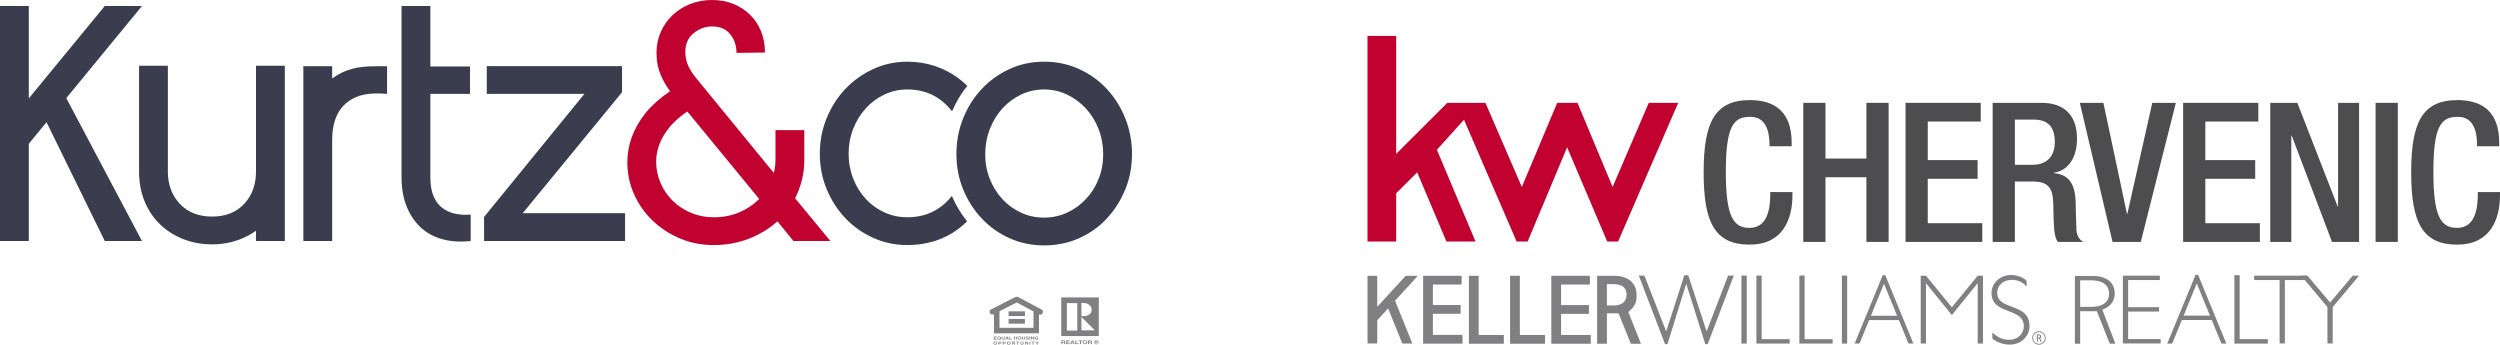
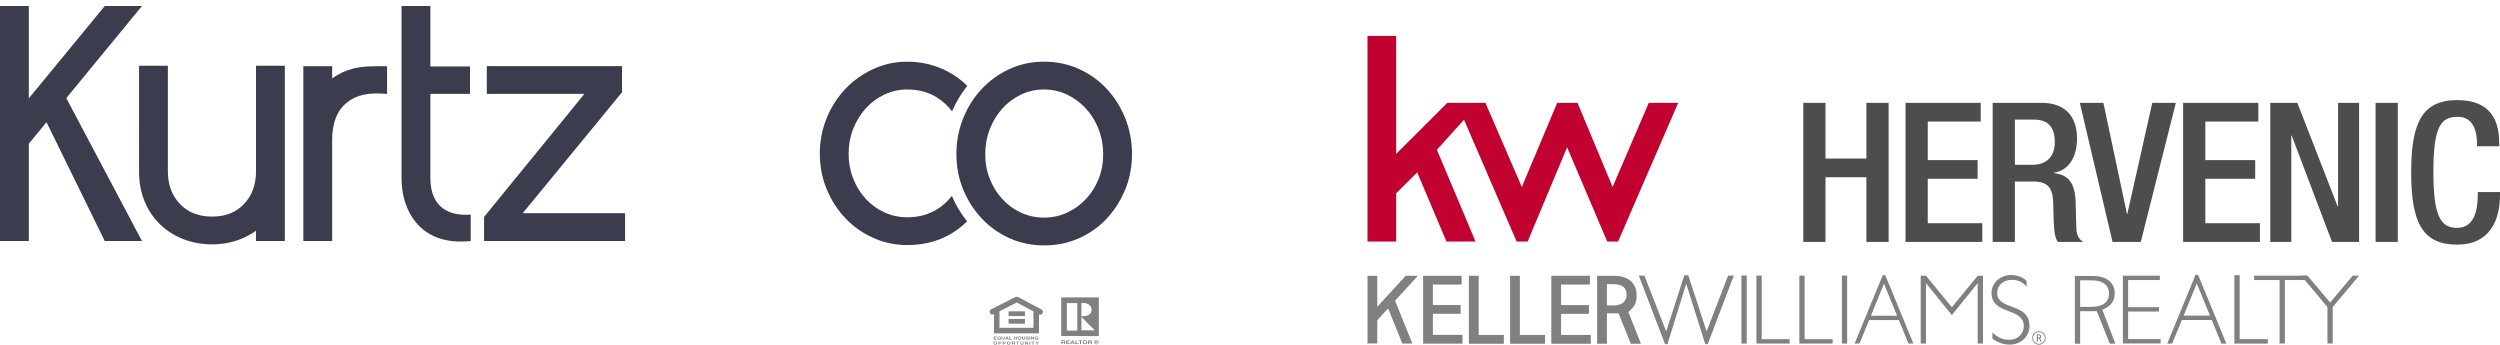
<svg xmlns="http://www.w3.org/2000/svg" id="Layer_2" viewBox="0 0 926.909 127.799">
  <g id="Components">
    <g id="f268b40c-84ff-4489-a162-0c6e6a288d42_1">
      <g id="KWCR_Logo">
        <polygon points="507.014 13.32 507.014 89.54 517.649 89.54 517.649 71.662 525.448 63.91 536.294 89.54 547.07 89.54 532.745 55.534 542.801 44.393 562.303 89.54 566.397 89.54 581.029 54.622 595.897 89.54 599.932 89.54 622.217 38.135 611.305 38.135 597.891 69.325 584.88 38.135 577.354 38.135 564.234 69.325 550.746 38.135 536.601 38.135 517.649 57.05 517.649 13.32 507.014 13.32" style="fill:#c10230;" />
-         <path d="M664.577,71.204v1.083c0,9.316-3.755,18.414-15.887,18.414-13,0-17.043-8.378-17.043-26.793s4.044-26.791,17.116-26.791c14.658,0,15.525,10.832,15.525,16.176v.938h-8.233v-.867c0-4.766-1.444-10.255-7.365-10.037-6.067,0-8.811,3.755-8.811,20.363s2.744,20.799,8.811,20.799c6.86,0,7.655-7.654,7.655-12.421v-.866h8.233Z" style="fill:#4d4d4f;" />
        <path d="M668.593,38.129h8.233v20.653h15.165v-20.653h8.233v51.562h-8.233v-23.977h-15.165v23.977h-8.233v-51.562Z" style="fill:#4d4d4f;" />
        <path d="M706.508,38.129h27.876v6.933h-19.643v14.298h18.487v6.932h-18.487v16.465h20.221v6.934h-28.454v-51.562Z" style="fill:#4d4d4f;" />
        <path d="M738.813,38.129h18.2c7.219,0,13.069,3.611,13.069,13.287,0,6.644-2.96,11.771-8.593,12.638v.144c5.127.505,7.8,3.322,8.087,10.544.073,3.32.145,7.367.288,10.469.145,2.53,1.374,3.756,2.457,4.479h-9.316c-.796-.938-1.156-2.527-1.371-4.549-.29-3.105-.218-5.996-.363-9.749-.142-5.633-1.877-8.09-7.509-8.09h-6.717v22.388h-8.233v-51.562ZM753.617,61.093c5.272,0,8.233-3.177,8.233-8.376,0-5.489-2.382-8.376-7.8-8.376h-7.005v16.753h6.572Z" style="fill:#4d4d4f;" />
        <path d="M771.124,38.129h8.738l8.738,41.162h.145l9.243-41.162h8.738l-13,51.562h-10.472l-12.131-51.562Z" style="fill:#4d4d4f;" />
        <path d="M809.428,38.129h27.876v6.933h-19.643v14.298h18.487v6.932h-18.487v16.465h20.221v6.934h-28.454v-51.562Z" style="fill:#4d4d4f;" />
        <path d="M841.732,38.129h10.039l14.949,38.417h.145v-38.417h7.797v51.562h-10.037l-14.949-39.429h-.145v39.429h-7.8v-51.562Z" style="fill:#4d4d4f;" />
        <path d="M880.781,38.129h8.233v51.562h-8.233v-51.562Z" style="fill:#4d4d4f;" />
        <path d="M926.909,71.204v1.083c0,9.316-3.756,18.414-15.887,18.414-13,0-17.043-8.378-17.043-26.793s4.044-26.791,17.116-26.791c14.658,0,15.524,10.832,15.524,16.176v.938h-8.233v-.867c0-4.766-1.444-10.255-7.364-10.037-6.068,0-8.811,3.755-8.811,20.363s2.742,20.799,8.811,20.799c6.859,0,7.654-7.654,7.654-12.421v-.866h8.233Z" style="fill:#4d4d4f;" />
        <path d="M755.569,125.165v-.866h.26c.377,0,.536.162.539.419,0,.226-.12.447-.539.447h-.26ZM756.952,126.71l-.508-1.285c.296-.251.332-.416.332-.69-.003-.478-.346-.771-.899-.771h-.698v2.748h.391v-1.234h.475l.494,1.232h.413Z" style="fill:#808082;" />
        <path d="M755.988,123.127c-1.204,0-2.184.98-2.184,2.175,0,1.206.98,2.175,2.184,2.175,1.195,0,2.17-.969,2.17-2.175,0-1.195-.975-2.175-2.17-2.175M755.988,127.799c-1.379,0-2.502-1.12-2.502-2.497,0-1.374,1.123-2.491,2.502-2.491,1.371,0,2.494,1.117,2.494,2.491,0,1.377-1.123,2.497-2.494,2.497" style="fill:#808082;" />
        <polygon points="624.479 102.065 617.771 122.886 609.691 102.193 607.617 102.193 617.333 127.584 618.243 127.584 625.188 105.201 632.251 127.584 633.164 127.584 642.832 102.193 640.711 102.193 632.745 122.87 625.951 102.065 624.479 102.065" style="fill:#808082;" />
        <polygon points="651.213 102.171 651.213 127.377 663.545 127.377 663.545 125.752 653.166 125.752 653.166 102.171 651.213 102.171" style="fill:#808082;" />
        <polygon points="667.14 102.171 667.14 127.377 679.47 127.377 679.47 125.752 669.085 125.752 669.085 102.171 667.14 102.171" style="fill:#808082;" />
        <rect x="682.907" y="102.174" width="1.953" height="25.203" style="fill:#808082;" />
        <rect x="645.658" y="102.174" width="1.965" height="25.203" style="fill:#808082;" />
        <path d="M698.503,105.21l4.865,11.846h-9.689l4.824-11.846ZM698.047,102.04l-10.422,25.337h1.815l3.572-8.707h11.018l3.562,8.707h1.826l-10.418-25.337h-.954Z" style="fill:#808082;" />
        <polygon points="733.259 102.221 723.671 113.92 714.082 102.221 712.125 102.221 712.125 127.377 714.082 127.377 714.082 105.07 714.155 105.07 723.671 116.824 733.178 105.07 733.259 105.07 733.259 127.377 735.214 127.377 735.214 102.221 733.259 102.221" style="fill:#808082;" />
        <path d="M751.385,106.304c-1.591-2.058-3.856-2.547-5.592-2.547-3.02,0-5.306,2.069-5.306,4.806,0,6.705,11.981,3.502,11.981,12.315,0,3.871-3.205,6.892-7.305,6.892-2.062,0-4.274-.564-6.454-2.215v-2.284c2.453,2.326,4.391,2.695,6.345,2.695,2.991,0,5.303-2.178,5.303-5.016,0-7.155-11.975-4.024-11.975-12.315,0-3.72,3.237-6.669,7.23-6.68,2.027,0,4.616.829,5.772,2.212v2.136Z" style="fill:#808082;" />
        <polygon points="544.612 102.249 544.612 127.447 557.566 127.447 557.566 124.191 548.233 124.191 548.233 102.249 544.612 102.249" style="fill:#808082;" />
        <polygon points="559.885 102.249 559.885 127.447 572.838 127.447 572.838 124.191 563.507 124.191 563.507 102.249 559.885 102.249" style="fill:#808082;" />
        <polygon points="575.173 102.249 575.173 127.447 589.806 127.447 589.806 124.191 578.793 124.191 578.793 116.366 589.108 116.366 589.108 113.11 578.793 113.11 578.793 105.5 589.472 105.5 589.472 102.249 575.173 102.249" style="fill:#808082;" />
        <path d="M595.785,113.263v-7.909h2.326c3.51,0,4.915,1.444,4.953,3.804.038,2.111-1.074,4.105-4.953,4.105h-2.326ZM608.399,127.441l-4.666-11.771c2.774-2.293,3.088-3.848,3.058-6.37-.039-4.359-3.171-7.051-8.273-7.051h-6.354v25.2h3.622v-11.268s2.991.003,4.315-.006l4.555,11.265h3.745Z" style="fill:#808082;" />
        <polygon points="527.643 102.251 527.643 127.405 542.248 127.405 542.248 124.155 531.26 124.155 531.26 116.339 541.548 116.339 541.548 113.094 531.26 113.094 531.26 105.498 541.918 105.498 541.918 102.251 527.643 102.251" style="fill:#808082;" />
        <polygon points="521.198 102.249 519.918 103.634 510.642 113.73 510.642 102.249 507.028 102.249 507.028 127.355 510.642 127.355 510.642 118.737 514.663 114.33 519.927 127.36 523.658 127.36 523.658 127.358 522.342 124.118 517.239 111.501 522.731 105.489 525.689 102.249 521.198 102.249" style="fill:#808082;" />
        <polygon points="828.423 102.037 828.423 127.39 840.825 127.39 840.825 125.756 830.38 125.756 830.38 102.037 828.423 102.037" style="fill:#808082;" />
        <path d="M814.477,105.092l4.895,11.915h-9.749l4.854-11.915ZM814.021,101.907l-10.486,25.483h1.829l3.591-8.756h11.081l3.583,8.756h1.837l-10.48-25.483h-.955Z" style="fill:#808082;" />
        <path d="M800.787,103.831h-11.751v10.059h11.458v1.62h-11.458v10.206h12.047v1.625h-13.999v-25.131h13.703v1.621Z" style="fill:#808082;" />
        <path d="M855.165,103.831h-8.023v23.509h-1.949v-23.509h-9.434v-1.621h19.406v1.621Z" style="fill:#808082;" />
        <path d="M864.886,113.855v13.486h-1.952v-13.486l-9.76-11.645h2.357l8.4,9.949,8.364-9.949h2.357l-9.766,11.645Z" style="fill:#808082;" />
        <path d="M777.435,115.386h-6.188v12.05h-1.952v-25.127h6.448c6.152,0,8.325,3.129,8.325,6.482,0,2.85-1.519,4.854-4.594,6.043l4.831,12.588h-2.08l-4.789-12.036ZM771.247,113.767h4.161c4.424,0,6.56-1.919,6.56-4.939,0-2.837-2.025-4.901-6.632-4.901h-4.088v9.84Z" style="fill:#808082;" />
      </g>
      <g id="PUGS">
        <path id="EHO" d="M369.311,127.498c.07-.068.105-.166.105-.292,0-.126-.035-.223-.105-.291-.069-.069-.163-.103-.282-.103s-.213.034-.284.103c-.071.068-.106.166-.106.292s.035.223.106.292c.071.068.165.103.284.103s.213-.034.282-.103h0ZM369.499,127.668c-.108.087-.265.131-.47.131-.205,0-.362-.044-.47-.131-.145-.107-.218-.261-.218-.462,0-.205.073-.359.218-.462.108-.087.265-.131.47-.131.205,0,.362.044.47.131.145.103.217.257.217.462,0,.201-.072.355-.217.462h0ZM370.947,126.879c-.039-.025-.094-.037-.164-.037h-.279v.33h.279c.071,0,.126-.013.164-.04.04-.027.059-.069.059-.128,0-.058-.02-.1-.059-.125h0ZM371.175,127.283c-.086.055-.208.082-.367.082h-.304v.403h-.298v-1.12s.625,0,.625,0c.144,0,.259.029.344.087.086.058.128.147.128.268,0,.132-.043.226-.128.28h0ZM372.531,126.879c-.039-.025-.094-.037-.165-.037h-.279v.33h.279c.071,0,.126-.013.164-.04.04-.027.059-.069.059-.128,0-.058-.02-.1-.059-.125h0ZM372.759,127.283c-.086.055-.208.082-.367.082h-.304s0,.403,0,.403h-.298v-1.12h.625c.144,0,.259.029.344.087.086.058.128.147.128.268,0,.132-.043.226-.128.28h0ZM374.284,127.498c.07-.068.105-.166.105-.292,0-.126-.035-.223-.105-.291-.069-.069-.163-.103-.282-.103-.119,0-.213.034-.284.103-.071.068-.106.166-.106.292s.035.223.106.292c.071.068.165.103.284.103s.213-.034.282-.103h0ZM374.472,127.668c-.108.087-.265.131-.47.131-.205,0-.362-.044-.47-.131-.145-.107-.218-.261-.218-.462,0-.205.073-.359.218-.462.108-.087.265-.131.47-.131s.362.044.47.131c.145.103.217.257.217.462,0,.201-.072.355-.217.462h0ZM375.472,126.842v.301h.34c.067,0,.118-.006.152-.018.06-.021.089-.063.089-.126,0-.068-.029-.114-.087-.137-.033-.013-.081-.02-.146-.02h-.348ZM376.114,126.677c.054.018.101.044.138.078.031.028.056.06.074.094.018.035.027.074.027.118,0,.053-.017.106-.051.157-.034.051-.091.087-.17.109.066.021.113.05.14.089.028.038.042.096.042.175v.075c0,.051.003.086.008.104.008.029.026.05.054.064v.028h-.33c-.009-.025-.016-.045-.019-.06-.008-.031-.012-.064-.013-.097l-.002-.104c-.001-.071-.018-.119-.051-.143-.032-.024-.092-.036-.18-.036h-.309v.439h-.293v-1.12s.703,0,.703,0c.101.002.178.011.232.029h0ZM377.908,126.648v.198h-.429v.922h-.302v-.922h-.431v-.198h1.162ZM378.338,126.648h.304v.688c0,.077.012.133.035.169.036.063.116.094.237.094.121,0,.2-.031.236-.094.023-.035.035-.092.035-.169v-.688s.304,0,.304,0v.688c0,.119-.024.212-.071.278-.088.122-.257.182-.505.182s-.417-.061-.506-.182c-.047-.066-.071-.159-.071-.278v-.688h0ZM380.027,126.648h.314l.571.782v-.782s.279,0,.279,0v1.12h-.3l-.586-.796v.796h-.279v-1.12h0ZM382,127.768h-.298v-1.12s.298,0,.298,0v1.12h0ZM383.577,126.648v.198s-.429,0-.429,0v.922h-.302v-.922h-.431v-.198s1.162,0,1.162,0h0ZM384.825,126.648h.34l-.48.699v.421h-.3v-.421l-.496-.699h.353l.298.488.285-.488h0ZM369.531,124.978h-.759v.238h.697v.195h-.697v.288h.794v.201h-1.087v-1.12s1.052,0,1.052,0v.198h0ZM370.53,125.723c.018-.004.04-.01.067-.019l-.145-.108.155-.126.145.108c.023-.036.038-.068.048-.096.014-.041.021-.089.021-.144,0-.126-.033-.223-.099-.291-.066-.069-.162-.103-.288-.103-.119,0-.213.033-.284.099-.071.066-.106.164-.106.296,0,.153.051.263.152.33.066.043.144.065.235.065.034,0,.068-.003.099-.01h0ZM371.073,125.573c-.025.064-.063.118-.112.16l.165.121-.157.128-.173-.128c-.052.025-.098.042-.136.052-.064.017-.141.025-.231.025-.187,0-.341-.043-.463-.131-.148-.105-.222-.259-.222-.462,0-.205.076-.359.228-.464.124-.086.278-.128.462-.128.185,0,.341.045.467.136.145.105.218.252.218.44,0,.1-.016.183-.047.251h0ZM371.349,124.78h.304v.688c0,.077.012.133.035.169.036.063.116.094.237.094.121,0,.2-.031.236-.094.023-.035.035-.092.035-.169v-.688h.304v.688c0,.119-.024.212-.071.278-.088.122-.257.182-.505.182s-.417-.061-.506-.182c-.047-.066-.071-.159-.071-.278v-.688h0ZM373.18,125.477h.364l-.179-.441-.185.441h0ZM373.198,124.78h.339l.508,1.12h-.325l-.092-.23h-.528l-.099.23h-.313l.512-1.12h0ZM374.226,124.78h.3v.919h.71v.201s-1.01,0-1.01,0v-1.12h0ZM375.959,125.9v-1.12s.297,0,.297,0v.427h.56v-.427h.298v1.12h-.298v-.5h-.56v.5s-.297,0-.297,0h0ZM378.317,125.63c.07-.068.105-.166.105-.292,0-.126-.035-.223-.105-.291-.069-.069-.163-.103-.282-.103s-.213.034-.284.103c-.071.068-.106.166-.106.292,0,.126.035.223.106.292.071.068.165.103.284.103s.213-.034.282-.103h0ZM378.504,125.801c-.108.087-.265.131-.47.131s-.362-.043-.47-.131c-.145-.107-.218-.261-.218-.462,0-.205.073-.359.218-.462.108-.087.265-.131.47-.131s.362.043.47.131c.145.103.217.257.217.462,0,.201-.072.355-.217.462h0ZM378.95,124.78h.304v.688c0,.077.012.133.035.169.036.063.115.094.237.094.121,0,.2-.031.236-.094.023-.035.035-.092.035-.169v-.688h.304v.688c0,.119-.024.212-.071.278-.088.122-.257.182-.505.182s-.417-.061-.506-.182c-.047-.066-.071-.159-.071-.278v-.688h0ZM380.606,125.555c.009.051.027.089.053.115.049.046.132.069.25.069.071,0,.128-.006.172-.018.084-.023.126-.067.126-.13,0-.037-.021-.066-.062-.086-.042-.02-.107-.037-.196-.052l-.152-.027c-.149-.026-.252-.055-.309-.086-.097-.052-.145-.133-.145-.242,0-.1.047-.184.14-.25.093-.066.231-.1.411-.1.151,0,.28.031.386.094.107.062.163.153.168.272h-.288c-.005-.067-.043-.115-.113-.144-.047-.019-.105-.028-.174-.028-.077,0-.139.012-.185.036-.046.024-.069.058-.069.102,0,.04.023.07.068.09.029.013.091.029.187.046l.247.046c.108.02.19.047.245.081.086.053.128.129.128.229,0,.102-.05.187-.151.255-.1.067-.241.101-.424.101-.187,0-.334-.033-.441-.1-.107-.067-.161-.159-.161-.275h.286ZM381.992,125.9h-.298v-1.12s.298,0,.298,0v1.12h0ZM382.267,124.78h.314l.571.782v-.782s.279,0,.279,0v1.12s-.3,0-.3,0l-.586-.795v.795h-.279v-1.12h0ZM384.674,125.13c-.023-.076-.078-.13-.166-.16-.049-.017-.104-.025-.164-.025-.116,0-.21.034-.285.103-.074.068-.111.17-.111.307,0,.138.04.235.121.292.08.057.172.086.274.086.101,0,.183-.022.247-.068.064-.045.104-.105.119-.178h-.332v-.187h.597v.601h-.199l-.03-.14c-.058.053-.11.091-.156.112-.079.038-.176.057-.292.057-.19,0-.346-.051-.467-.154-.127-.103-.19-.245-.19-.424,0-.181.064-.327.192-.436.128-.11.297-.164.507-.164.182,0,.329.036.439.109.111.072.174.162.191.27h-.295ZM373.946,115.43h6.06v1.745h-6.06v-1.745h0ZM373.946,118.258h6.06v1.745h-6.06v-1.745h0ZM385.216,116.561v7.021s-16.681,0-16.681,0v-7.149l-.136.069c-1.21.615-2.133-1.2-.923-1.815l9.039-4.595c.154-.078.789-.072.942.01l8.686,4.646c1.186.634.255,2.402-.926,1.813h0ZM370.571,115.398v6.148h12.608v-6.073l-6.215-3.324-6.393,3.25h0Z" style="fill:#808082; fill-rule:evenodd;" />
        <path id="Realtor" d="M393.883,126.448v.361h.418c.083,0,.145-.007.187-.022.073-.025.11-.076.11-.151,0-.082-.036-.136-.107-.164-.04-.016-.1-.024-.18-.024h-.429ZM394.674,126.249c.067.021.124.053.17.094.038.034.069.072.091.113.022.041.034.088.034.141,0,.064-.021.127-.064.189-.042.061-.112.105-.21.13.082.025.139.06.173.107.034.046.051.116.051.21v.09c0,.061.003.103.01.125.01.035.032.06.067.077v.034h-.406c-.011-.03-.019-.054-.024-.072-.01-.038-.015-.076-.016-.116l-.002-.125c-.002-.086-.022-.143-.062-.171-.039-.029-.113-.043-.222-.043h-.381v.527h-.361v-1.343h.867c.124.002.219.013.285.035h0ZM396.6,126.452h-.935v.285h.859s0,.233,0,.233h-.859v.345h.979v.241h-1.339v-1.343h1.296v.238h0ZM397.42,127.05h.449l-.221-.529-.228.529h0ZM397.443,126.214h.417l.626,1.343h-.401l-.114-.276h-.651l-.122.276h-.386l.631-1.343h0ZM398.716,126.214h.369v1.102h.875v.241h-1.245v-1.343h0ZM401.325,126.214v.238h-.529v1.105h-.372v-1.105h-.531s0-.238,0-.238h1.432ZM402.632,127.234c.086-.082.13-.199.13-.35,0-.151-.043-.267-.13-.349-.086-.083-.202-.124-.348-.124-.146,0-.263.041-.35.123-.087.082-.131.199-.131.35s.044.268.131.35c.087.082.204.123.35.123s.262-.041.348-.123h0ZM402.863,127.438c-.134.104-.327.157-.579.157-.253,0-.446-.052-.579-.157-.179-.128-.269-.313-.269-.554,0-.246.09-.431.269-.554.134-.104.327-.157.579-.157.253,0,.446.052.579.157.178.123.267.308.267.554,0,.241-.089.426-.267.554h0ZM403.787,126.448v.361h.418c.083,0,.145-.007.187-.022.073-.025.11-.076.11-.151,0-.082-.036-.136-.107-.164-.04-.016-.1-.024-.18-.024h-.429ZM404.579,126.249c.067.021.124.053.17.094.038.034.069.072.091.113.022.041.034.088.034.141,0,.064-.021.127-.064.189-.042.061-.112.105-.21.13.082.025.139.06.173.107.034.046.051.116.052.21v.09c0,.061.003.103.01.125.01.035.032.06.067.077v.034h-.406c-.011-.03-.019-.054-.024-.072-.01-.038-.015-.076-.016-.116l-.002-.125c-.002-.086-.022-.143-.062-.171-.039-.029-.113-.043-.222-.043h-.381v.527h-.361v-1.343h.867c.124.002.219.013.285.035h0ZM400.952,117.514v4.949h4.949l-4.949-4.949h0ZM395.548,112.398v10.181h3.873v-10.181h-3.873ZM400.952,112.364v4.848c2.424.151,3.814-.71,3.787-2.474-.026-1.743-2.02-2.676-3.787-2.373h0ZM407.402,110.254v14.34s-13.936,0-13.936,0v-14.34s13.936,0,13.936,0h0ZM405.989,126.366c-.14.132-.209.289-.209.471,0,.188.071.348.213.48.141.132.311.198.511.198.199,0,.369-.066.51-.199.141-.133.211-.293.211-.479,0-.181-.07-.338-.21-.471-.142-.135-.312-.203-.511-.203-.201,0-.373.068-.514.203h0ZM407.117,127.421c-.17.153-.375.23-.613.23-.246,0-.454-.078-.623-.235-.169-.157-.253-.349-.253-.578,0-.238.091-.435.273-.593.171-.147.372-.221.603-.221.242,0,.448.079.619.238.171.159.257.351.257.575,0,.231-.087.426-.263.584h0ZM406.583,126.566c-.035-.013-.084-.019-.147-.019h-.062v.262h.099c.059,0,.106-.011.139-.033.033-.022.05-.058.05-.107,0-.049-.026-.084-.078-.103h0ZM406.12,127.29v-.902c.06,0,.15 0.0.27.001.12,0,.187 0.0.201.001.077.005.141.021.191.046.086.044.13.116.13.215,0,.076-.023.131-.069.164-.045.034-.101.054-.168.061.061.012.107.029.138.052.057.043.086.11.086.202v.081c0,.009 0.0.018.001.026.002.009.004.018.007.026l.008.025h-.242c-.008-.029-.013-.07-.015-.125-.002-.054-.007-.091-.015-.11-.013-.032-.036-.054-.071-.066-.019-.007-.048-.012-.087-.014l-.056-.003h-.053v.319h-.254Z" style="fill:#808082; fill-rule:evenodd;" />
      </g>
      <path d="M174.518,79.555v9.803c-3.771.418-7.229.208-10.371-.628-3.143-.837-5.836-2.282-8.083-4.336-2.247-2.052-4.006-4.65-5.278-7.792-1.273-3.143-1.907-6.766-1.907-10.871V2.228h10.683v22.405h14.704v10.181h-14.704v30.917c0,2.849.396,5.196,1.194,7.038.795,1.844,1.885,3.289,3.267,4.336,1.383,1.049,2.974,1.76,4.776,2.137,1.8.377,3.707.483,5.719.314ZM193.802,79.052h37.955v10.306h-52.283v-8.923l37.202-45.622h-36.197v-10.306h50.146v9.699l-36.824,44.846ZM143.513,24.576v10.237c-6.857-.569-11.248.279-14.893,3.211-3.644,2.934-5.467,7.541-5.467,13.825v37.509h-10.683V24.541h10.683v4.546c2.324-1.698,4.694-2.865,7.771-3.661,3.727-.962,8.324-.927,12.589-.85ZM24.58,36.379l28.055,52.979h-13.795l-21.593-44.054-6.565,7.991v36.063H0V2.228h10.683v34.247L38.84,2.228h13.795l-28.055,34.151ZM94.918,24.368h10.684v64.99h-10.684v-3.811c-1.738,1.236-3.63,2.288-5.718,3.107-3.311,1.298-6.85,1.948-10.621,1.948s-7.311-.649-10.62-1.948c-3.311-1.298-6.179-3.12-8.609-5.467-2.431-2.345-4.336-5.173-5.719-8.483-1.382-3.309-2.074-7.016-2.074-11.123V24.368h10.683v39.212c0,4.86,1.482,8.861,4.445,12.003,2.963,3.142,6.95,4.713,11.957,4.713s8.97-1.571,11.892-4.713c2.922-3.142,4.383-7.142,4.383-12.003V24.368ZM417.193,43.833c-1.677-4.155-3.959-7.784-6.85-10.891-2.89-3.106-6.327-5.561-10.305-7.366-3.981-1.805-8.276-2.708-12.883-2.708-4.609,0-8.882.902-12.82,2.708-3.939,1.805-7.374,4.26-10.305,7.366-2.934,3.107-5.237,6.736-6.912,10.891-1.677,4.155-2.514,8.584-2.514,13.283s.837,9.089,2.514,13.159c1.675,4.071,3.978,7.659,6.912,10.765,2.932,3.107,6.366,5.541,10.305,7.303,3.937,1.762,8.211,2.643,12.82,2.643,4.606,0,8.902-.881,12.883-2.643,3.978-1.763,7.415-4.196,10.305-7.303,2.89-3.106,5.173-6.694,6.85-10.765,1.675-4.071,2.513-8.458,2.513-13.159s-.838-9.127-2.513-13.283ZM407.32,66.353c-1.135,2.849-2.71,5.341-4.726,7.478-2.017,2.137-4.347,3.814-6.995,5.027-2.647,1.216-5.482,1.823-8.507,1.823s-5.862-.607-8.508-1.823c-2.647-1.213-4.957-2.89-6.932-5.027-1.975-2.137-3.529-4.629-4.664-7.478-1.135-2.847-1.701-5.906-1.701-9.174s.566-6.367,1.701-9.301c1.135-2.932,2.689-5.487,4.664-7.666,1.975-2.178,4.285-3.896,6.932-5.153,2.647-1.258,5.483-1.886,8.508-1.886s5.861.628,8.507,1.886c2.648,1.256,4.978,2.975,6.995,5.153,2.016,2.179,3.591,4.734,4.726,7.666,1.136,2.934,1.703,6.033,1.703,9.301s-.567,6.327-1.703,9.174ZM352.913,72.638c1.47,3.435,3.365,6.594,5.656,9.429-1.019 1-2.101,1.949-3.272,2.825-5.322,3.981-11.625,5.97-18.915,5.97-4.442,0-8.63-.881-12.569-2.643-3.938-1.764-7.374-4.178-10.305-7.24-2.934-3.064-5.259-6.653-6.975-10.766-1.718-4.112-2.576-8.52-2.576-13.222s.858-9.127,2.576-13.283c1.716-4.155,4.042-7.765,6.975-10.828,2.932-3.064,6.367-5.498,10.305-7.303,3.938-1.805,8.126-2.708,12.569-2.708,3.601,0,6.995.53,10.18,1.591,3.183,1.061,6.074,2.545,8.671,4.454,1.211.89,2.342,1.869,3.408,2.919-2.284,2.823-4.178,5.989-5.652,9.451-1.517-1.994-3.32-3.675-5.421-5.031-3.186-2.052-6.913-3.079-11.186-3.079-3.017,0-5.844.628-8.484,1.881-2.639,1.253-4.944,2.968-6.912,5.14-1.969,2.172-3.519,4.699-4.65,7.581-1.131,2.883-1.697,5.954-1.697,9.214s.566,6.332,1.697,9.214c1.131,2.882,2.681,5.391,4.65,7.522,1.968,2.13,4.274,3.801,6.912,5.013,2.64,1.212,5.467,1.817,8.484,1.817,4.272,0,8.022-1.026,11.248-3.079,2.061-1.312,3.82-2.927,5.283-4.839Z" style="fill:#3b3d4e;" />
-       <path d="M294.805,73.523c1.09-2.178,1.928-4.44,2.518-6.788.587-2.344.881-4.816.881-7.415v-11.059h-10.683v10.556c0,.924-.043,1.803-.126,2.639-.084.838-.252,1.718-.503,2.64l-28.53-34.815c-1.341-1.589-2.388-3.183-3.143-4.775-.754-1.591-1.131-3.35-1.131-5.279,0-2.931,1.026-5.235,3.079-6.911,2.053-1.676,4.336-2.514,6.85-2.514,2.932,0,5.173.965,6.723,2.89,1.55,1.928,2.325,4.233,2.325,6.912l10.557-.125c0-2.847-.483-5.467-1.445-7.854-.965-2.389-2.326-4.44-4.085-6.159-1.759-1.716-3.833-3.058-6.222-4.023-2.388-.961-5.007-1.444-7.854-1.444-2.934,0-5.655.502-8.17,1.507-2.513,1.006-4.693,2.389-6.535,4.147-1.844,1.761-3.289,3.833-4.336,6.222-1.049,2.388-1.572,4.965-1.572,7.729,0,3.017.503,5.699,1.508,8.043,1.006,2.347,2.178,4.4,3.519,6.158-3.603,2.431-6.619,5.113-9.049,8.044-4.524,5.699-6.787,11.814-6.787,18.35,0,4.19.838,8.149,2.518,11.876,1.679,3.73,3.966,6.975,6.863,9.74,2.895,2.765,6.274,4.965,10.138,6.599,3.86,1.633,8.015,2.45,12.466,2.45,4.617,0,8.941-.776,12.971-2.325s7.595-3.706,10.701-6.472l5.919,7.291h13.707l-13.076-15.835ZM274.074,78.738c-2.849,1.216-5.992,1.823-9.426,1.823-3.016,0-5.824-.544-8.421-1.634-2.597-1.088-4.86-2.576-6.787-4.461-1.928-1.886-3.437-4.086-4.524-6.599-1.09-2.513-1.634-5.153-1.634-7.918,0-3.434.984-6.764,2.954-9.991,1.968-3.225,4.839-6.096,8.609-8.609l26.644,32.426c-2.096,2.096-4.568,3.751-7.415,4.964Z" style="fill:#c10230;" />
    </g>
  </g>
</svg>